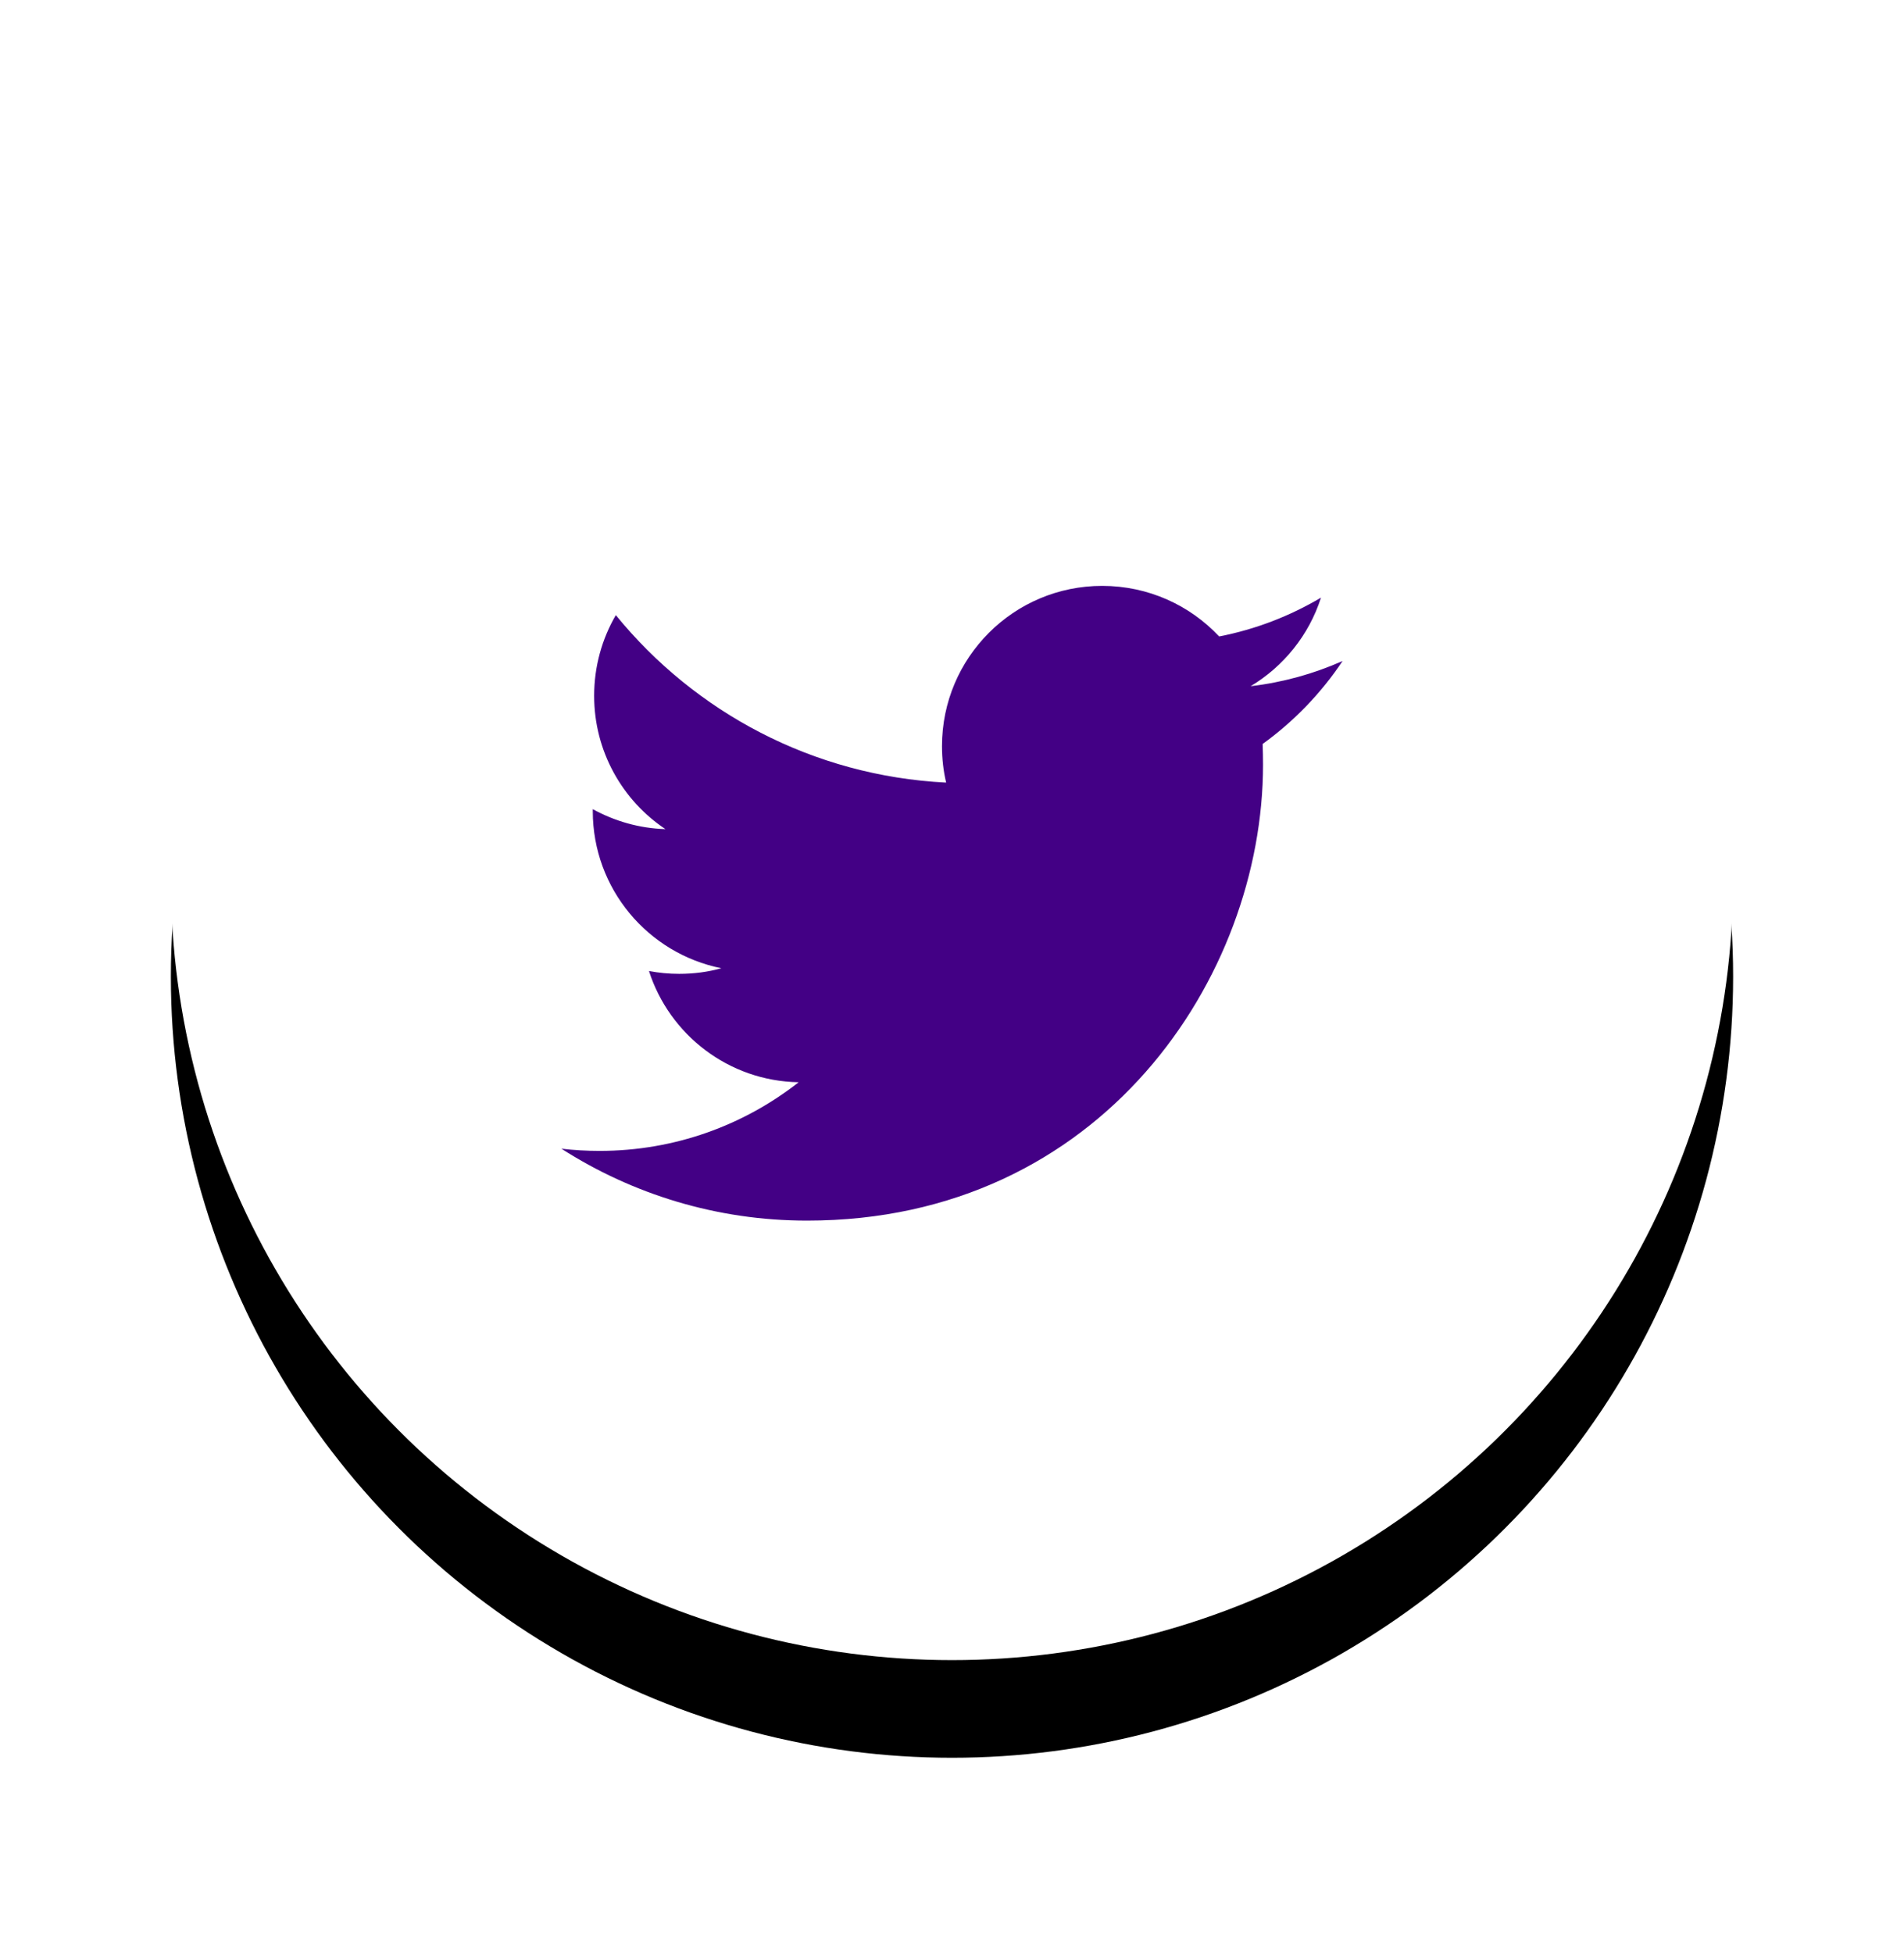
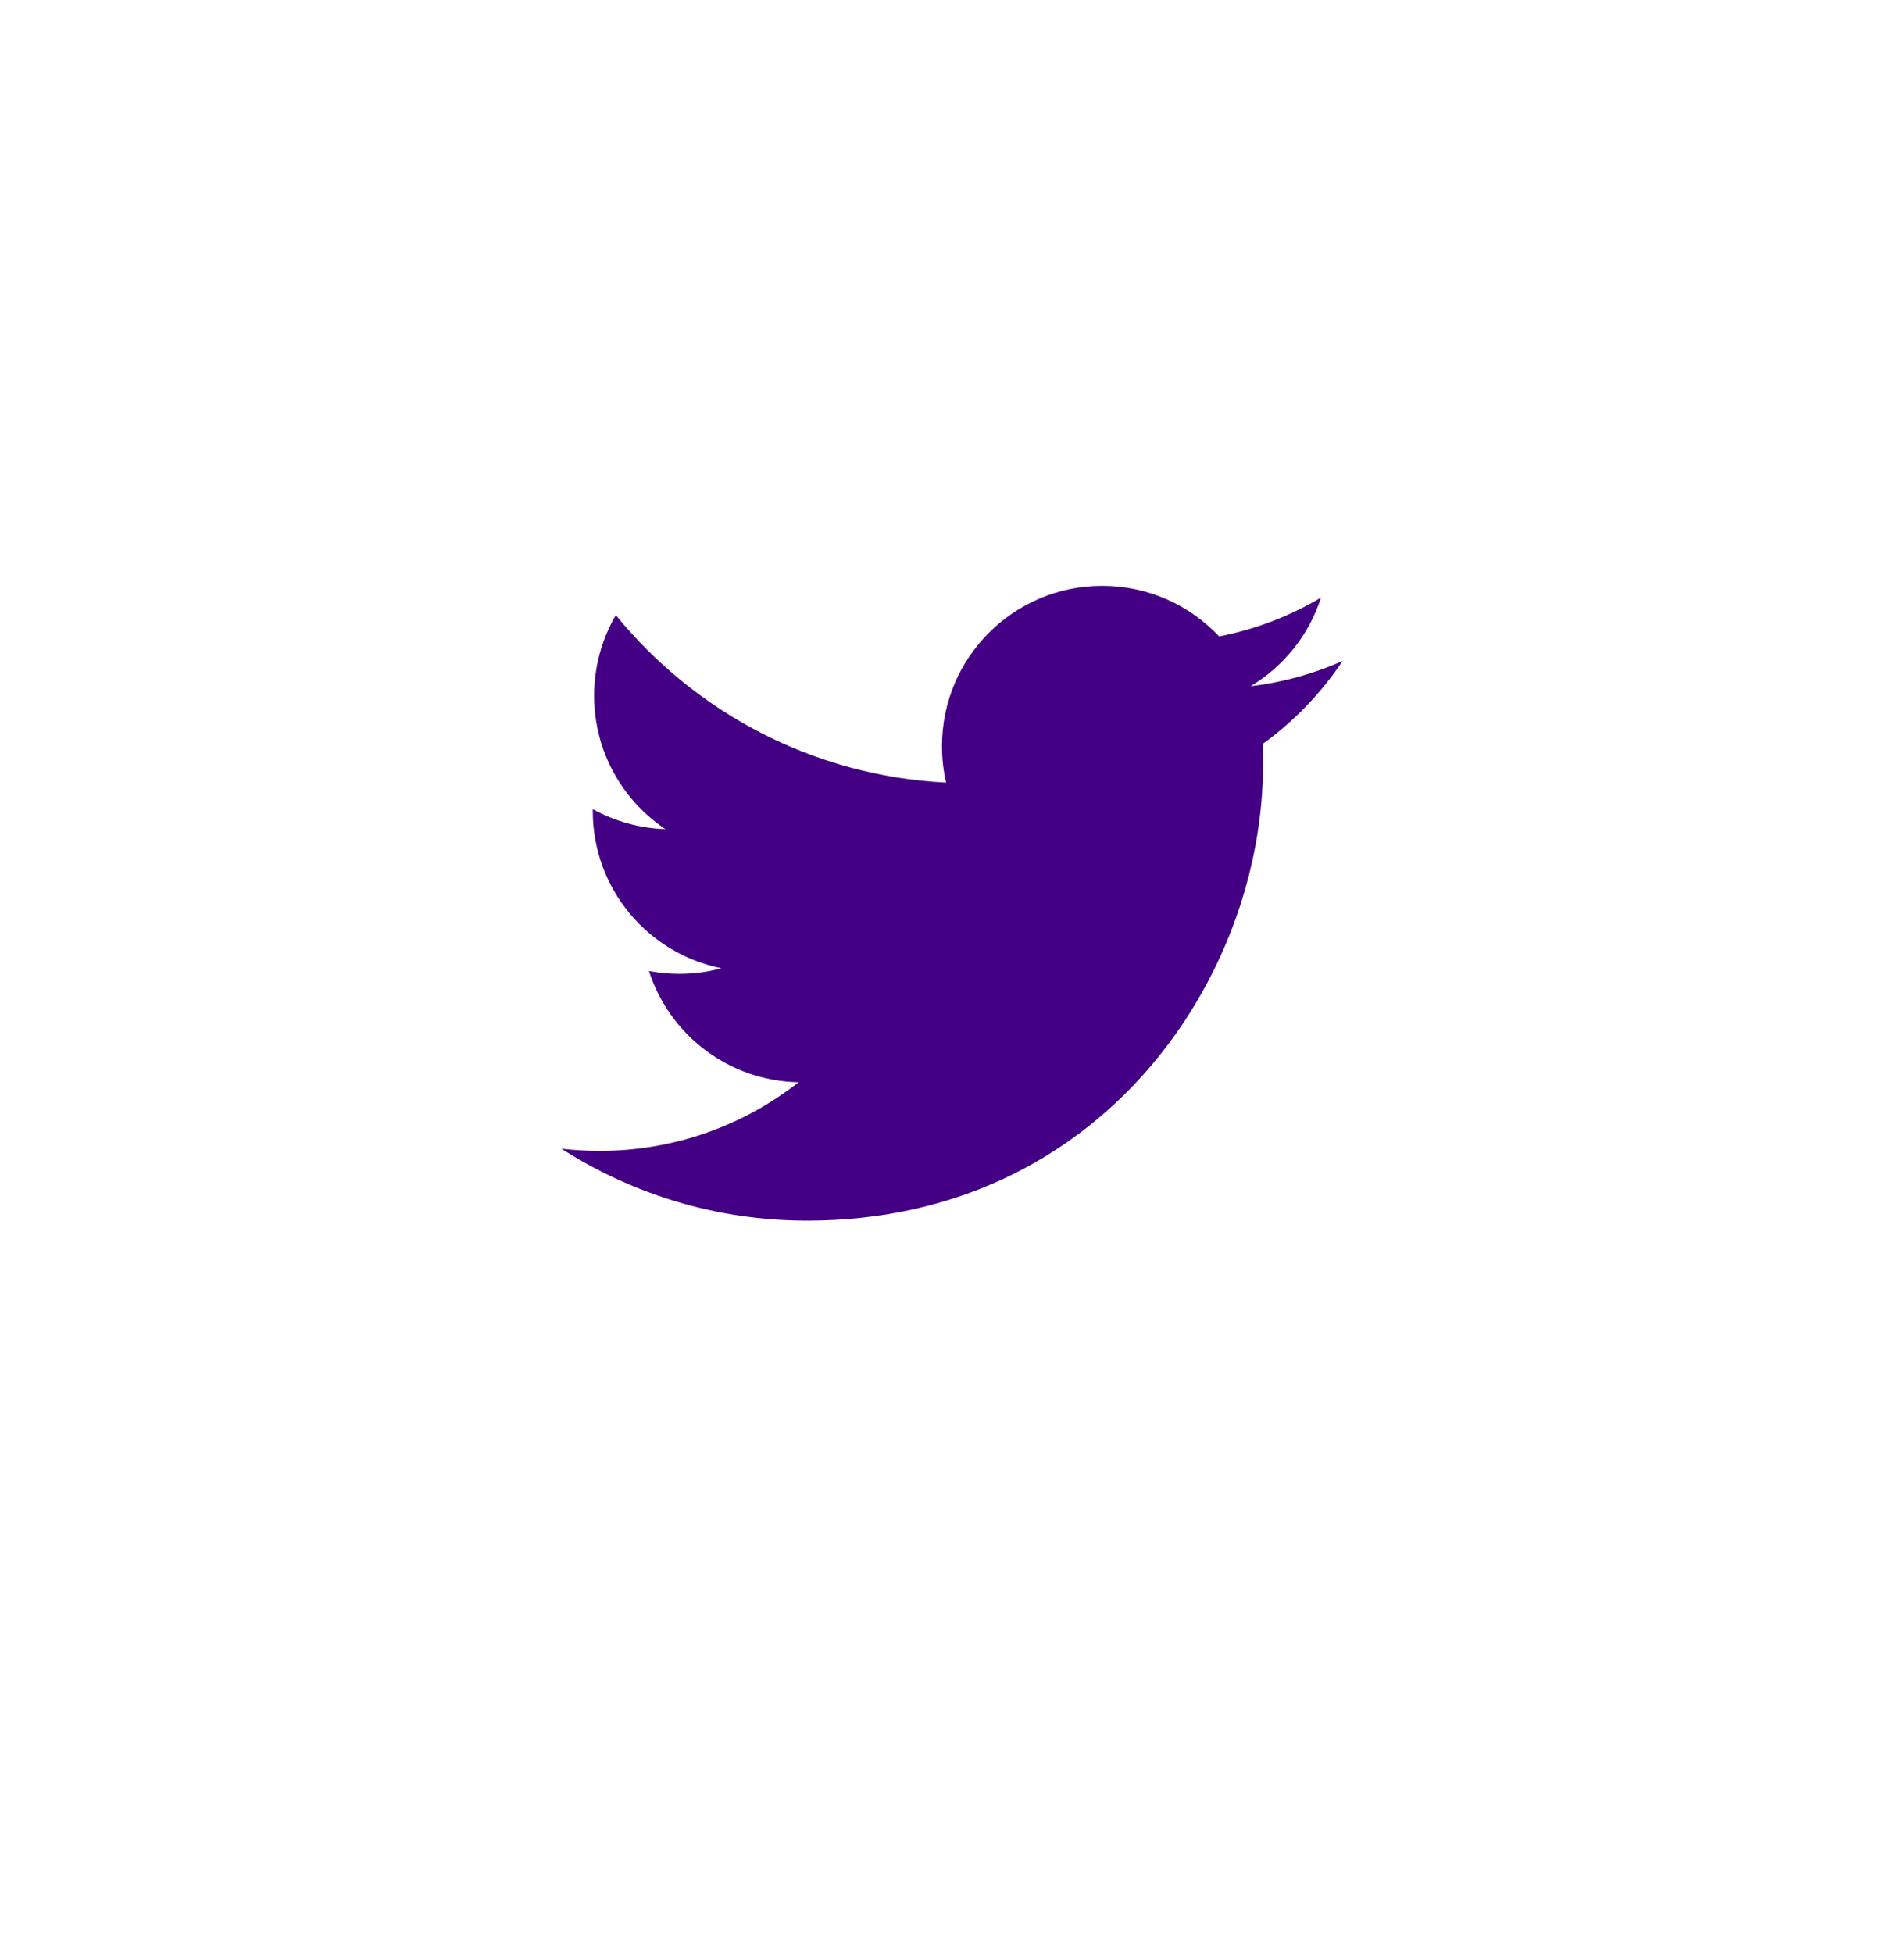
<svg xmlns="http://www.w3.org/2000/svg" xmlns:xlink="http://www.w3.org/1999/xlink" height="40" viewBox="0 0 39 40" width="39">
  <defs>
-     <circle id="a" cx="16.5" cy="16" r="16" />
    <filter id="b" height="143.8%" width="143.8%" x="-21.9%" y="-15.6%">
      <feOffset dx="0" dy="2" in="SourceAlpha" result="shadowOffsetOuter1" />
      <feGaussianBlur in="shadowOffsetOuter1" result="shadowBlurOuter1" stdDeviation="2" />
      <feColorMatrix in="shadowBlurOuter1" type="matrix" values="0 0 0 0 0.447   0 0 0 0 0.024   0 0 0 0 1  0 0 0 0.435 0" />
    </filter>
  </defs>
  <g fill="none" fill-rule="evenodd" transform="translate(3 2)">
    <use fill="#000" filter="url(#b)" xlink:href="#a" />
    <use fill="#fff" fill-rule="evenodd" xlink:href="#a" />
-     <path d="m22.615 12.055c.678-.406 1.198-1.049 1.443-1.815-.635.376-1.336.649-2.086.795-.597-.638-1.451-1.036-2.396-1.036-1.812 0-3.281 1.469-3.281 3.282 0 .257.028.507.085.747-2.728-.137-5.146-1.442-6.766-3.43-.283.486-.444 1.051-.444 1.652 0 1.138.579 2.143 1.46 2.731-.537-.016-1.044-.165-1.488-.409v.04c0 1.591 1.132 2.917 2.634 3.218-.275.077-.565.115-.865.115-.211 0-.418-.02-.618-.058.418 1.303 1.629 2.253 3.066 2.278-1.123.881-2.539 1.406-4.077 1.406-.265 0-.527-.015-.783-.045 1.453.93 3.179 1.473 5.032 1.473 6.039 0 9.34-5 9.34-9.337 0-.143-.003-.285-.008-.425.641-.463 1.198-1.04 1.637-1.699-.588.261-1.221.438-1.885.516z" fill="#430085" />
+     <path d="m22.615 12.055c.678-.406 1.198-1.049 1.443-1.815-.635.376-1.336.649-2.086.795-.597-.638-1.451-1.036-2.396-1.036-1.812 0-3.281 1.469-3.281 3.282 0 .257.028.507.085.747-2.728-.137-5.146-1.442-6.766-3.43-.283.486-.444 1.051-.444 1.652 0 1.138.579 2.143 1.46 2.731-.537-.016-1.044-.165-1.488-.409v.04c0 1.591 1.132 2.917 2.634 3.218-.275.077-.565.115-.865.115-.211 0-.418-.02-.618-.058.418 1.303 1.629 2.253 3.066 2.278-1.123.881-2.539 1.406-4.077 1.406-.265 0-.527-.015-.783-.045 1.453.93 3.179 1.473 5.032 1.473 6.039 0 9.34-5 9.34-9.337 0-.143-.003-.285-.008-.425.641-.463 1.198-1.04 1.637-1.699-.588.261-1.221.438-1.885.516" fill="#430085" />
  </g>
</svg>